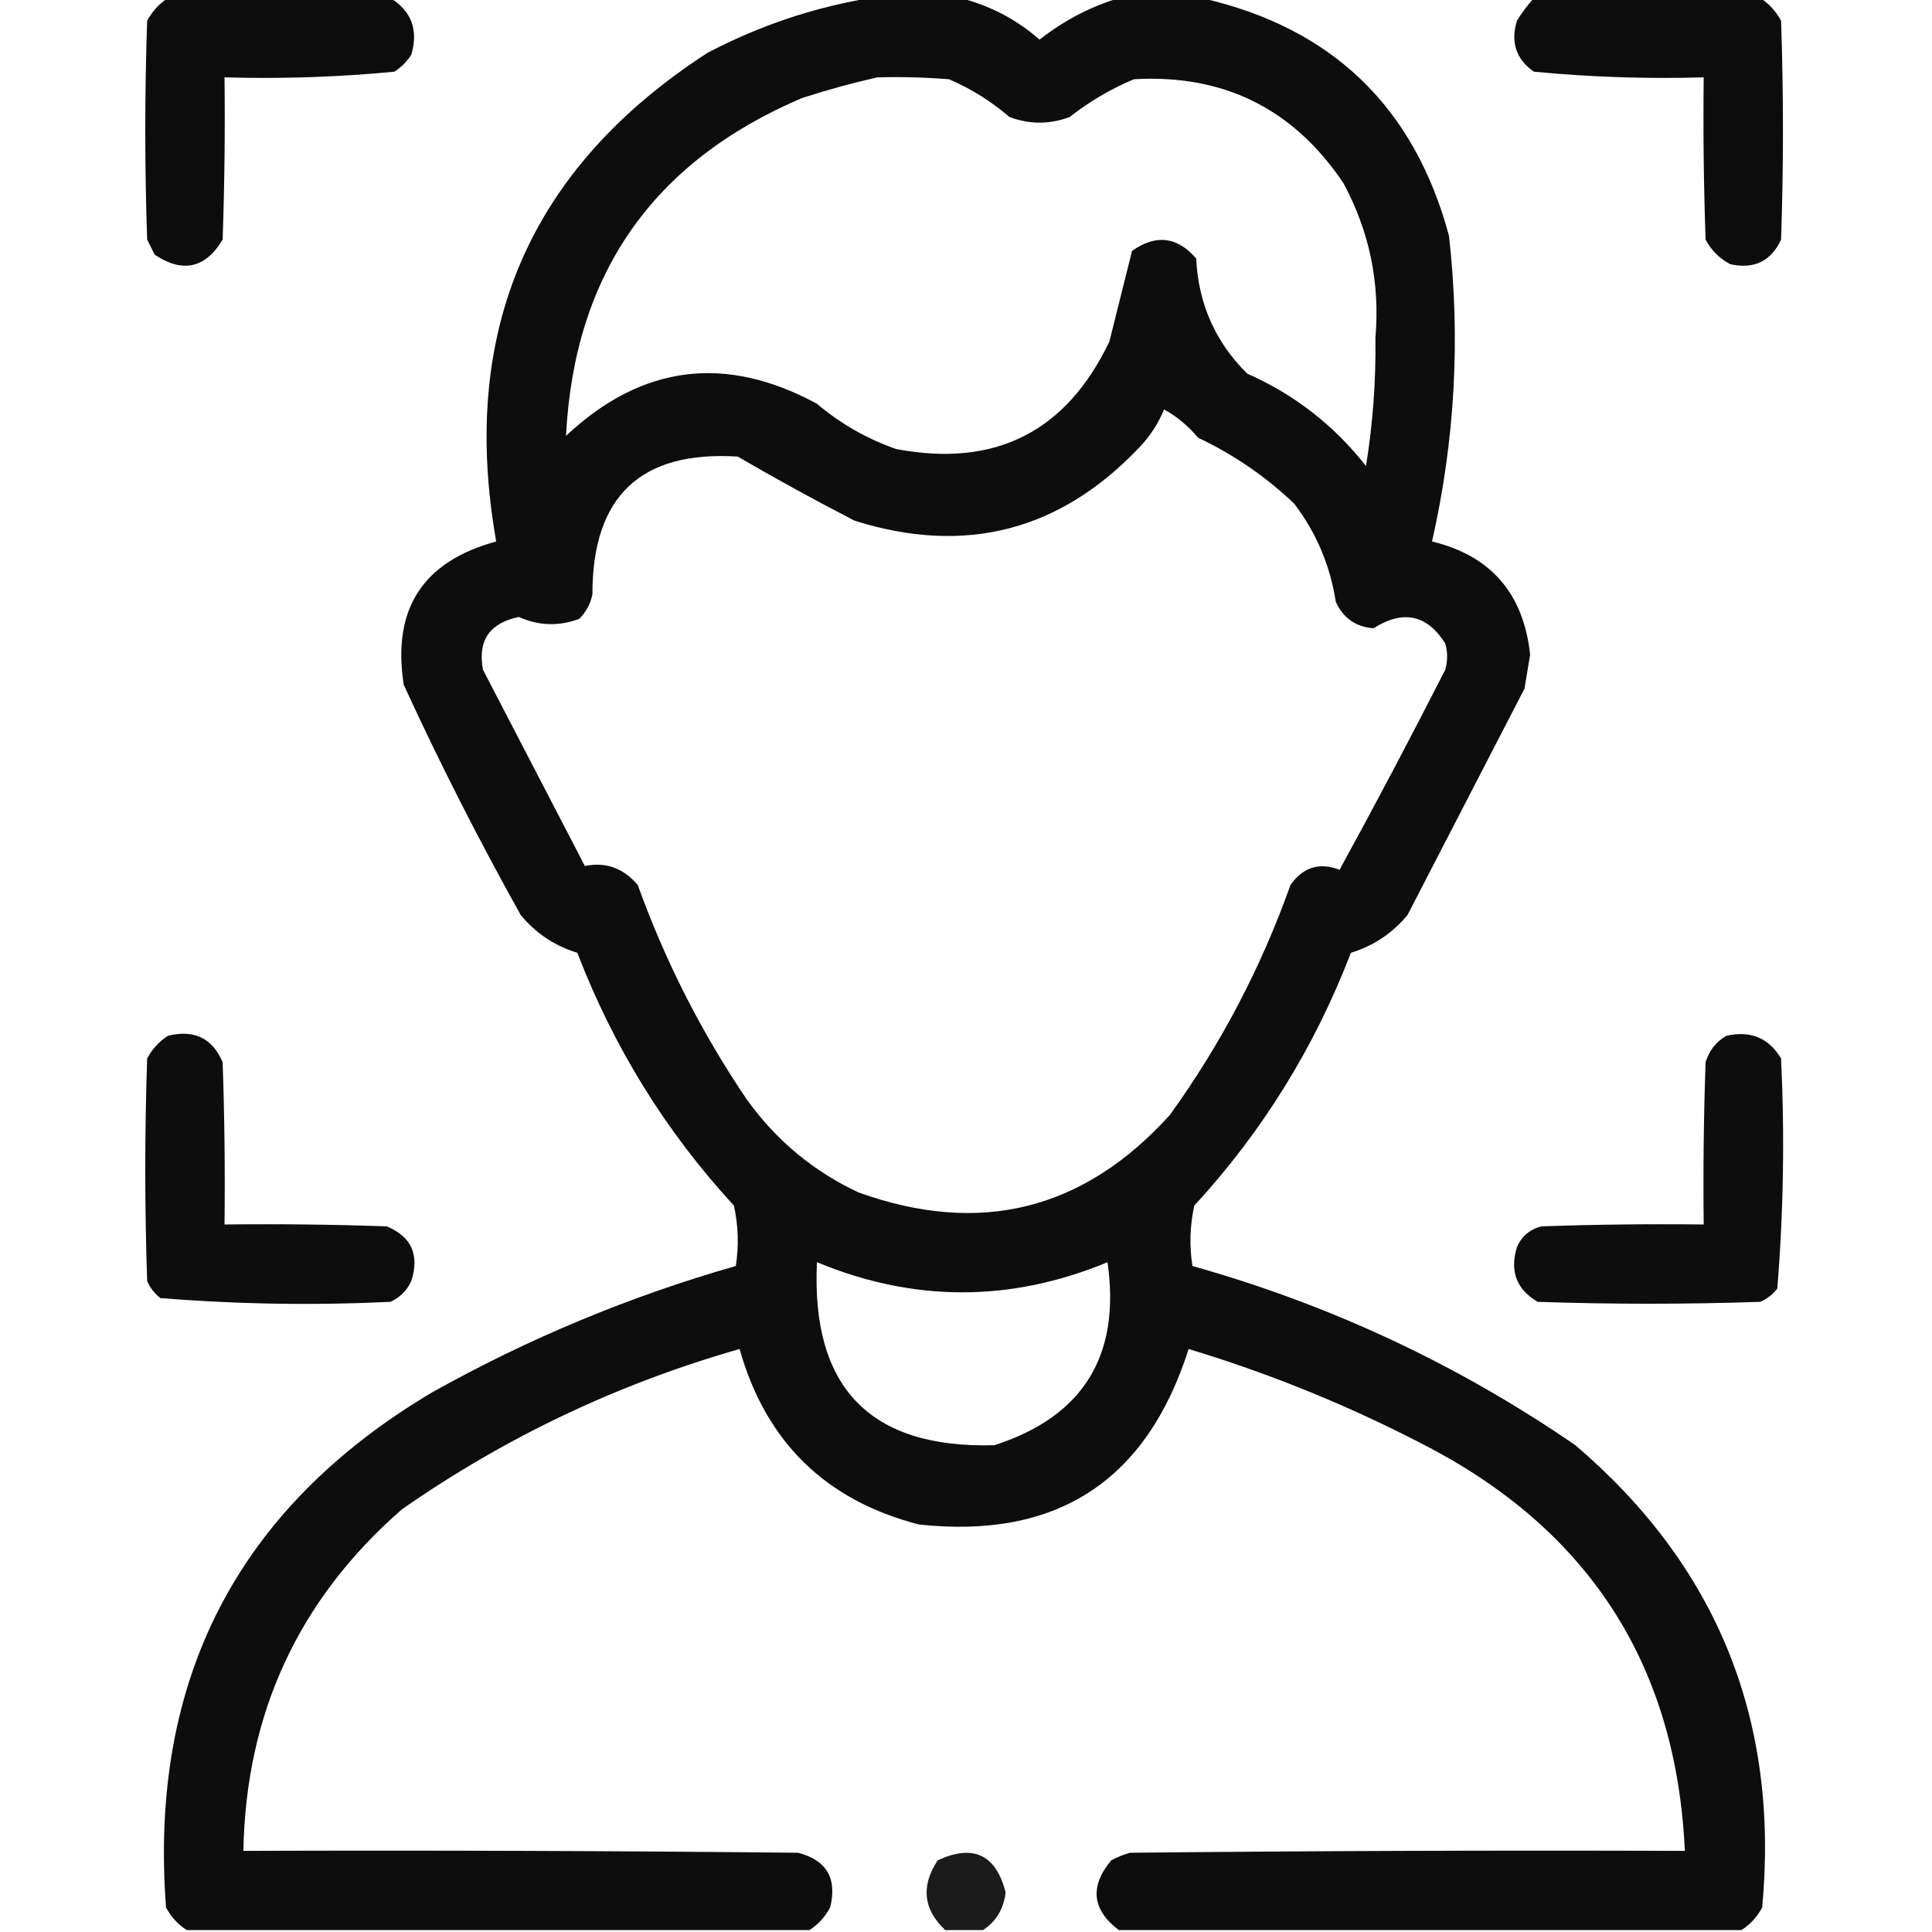
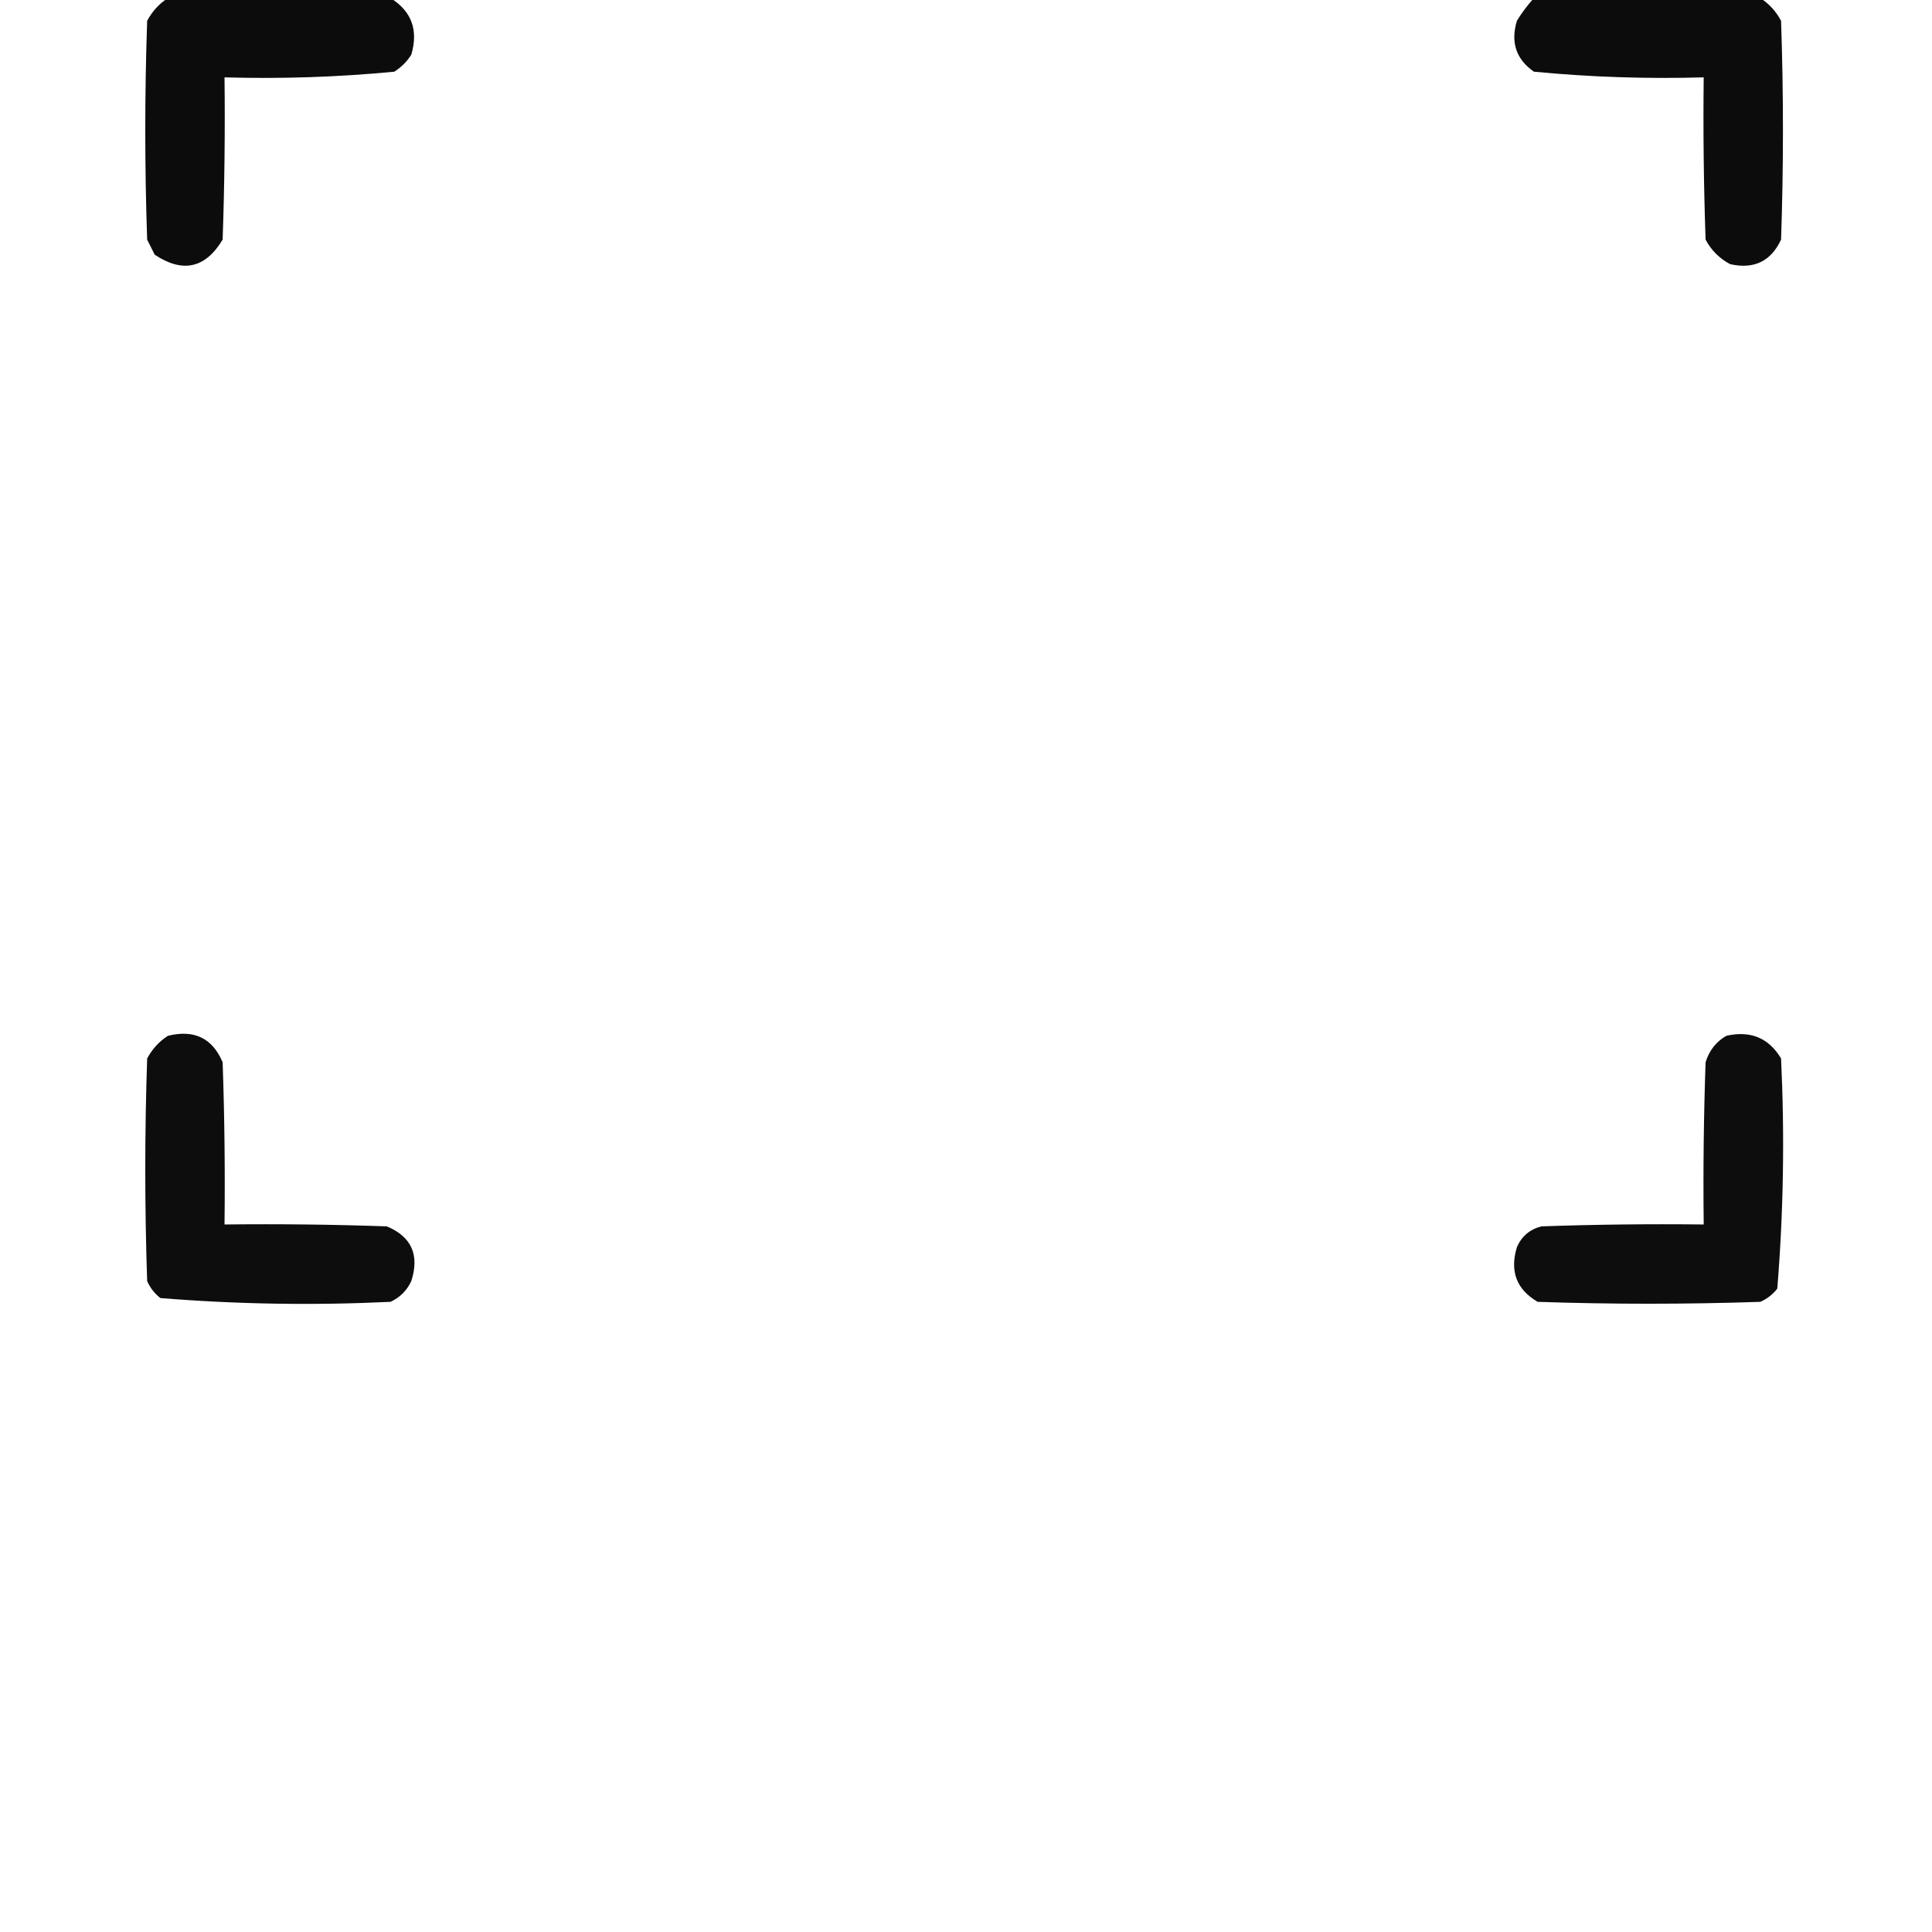
<svg xmlns="http://www.w3.org/2000/svg" version="1.1" width="512px" height="512px" style="shape-rendering:geometricPrecision; text-rendering:geometricPrecision; image-rendering:optimizeQuality; fill-rule:evenodd; clip-rule:evenodd">
  <g>
    <path style="opacity:0.953" fill="#000000" d="M 44.5,-0.5 C 64.167,-0.5 83.833,-0.5 103.5,-0.5C 109.08,2.97 110.913,7.97 109,14.5C 107.833,16.333 106.333,17.833 104.5,19C 89.558,20.434 74.558,20.934 59.5,20.5C 59.667,34.837 59.5,49.17 59,63.5C 54.439,71.106 48.439,72.439 41,67.5C 40.333,66.167 39.667,64.833 39,63.5C 38.333,44.167 38.333,24.833 39,5.5C 40.36,2.977 42.193,0.977 44.5,-0.5 Z" />
  </g>
  <g>
-     <path style="opacity:0.948" fill="#000000" d="M 230.5,-0.5 C 238.5,-0.5 246.5,-0.5 254.5,-0.5C 262.328,1.453 269.328,5.119 275.5,10.5C 281.878,5.479 288.878,1.812 296.5,-0.5C 303.833,-0.5 311.167,-0.5 318.5,-0.5C 352.979,7.328 374.812,28.328 384,62.5C 387.071,89.777 385.571,116.777 379.5,143.5C 395.089,147.265 403.756,157.265 405.5,173.5C 405,176.5 404.5,179.5 404,182.5C 393.682,202.469 383.348,222.469 373,242.5C 368.953,247.35 363.953,250.684 358,252.5C 348.355,277.599 334.521,299.932 316.5,319.5C 315.337,324.802 315.171,330.136 316,335.5C 352.553,345.782 386.387,361.616 417.5,383C 455.096,415.085 471.596,455.918 467,505.5C 465.64,508.023 463.807,510.023 461.5,511.5C 406.5,511.5 351.5,511.5 296.5,511.5C 289.388,506.099 288.721,499.933 294.5,493C 296.087,492.138 297.754,491.471 299.5,491C 348.499,490.5 397.499,490.333 446.5,490.5C 444.301,442.171 421.967,406.671 379.5,384C 358.83,373.079 337.33,364.246 315,357.5C 303.881,392.48 280.048,407.98 243.5,404C 218.766,397.6 202.933,382.1 196,357.5C 163.734,366.718 133.9,380.885 106.5,400C 79.164,423.845 65.164,454.012 64.5,490.5C 113.501,490.333 162.501,490.5 211.5,491C 219.064,492.952 221.897,497.785 220,505.5C 218.64,508.023 216.807,510.023 214.5,511.5C 159.5,511.5 104.5,511.5 49.5,511.5C 47.193,510.023 45.36,508.023 44,505.5C 39.414,445.164 62.914,399.664 114.5,369C 140.031,354.712 166.864,343.545 195,335.5C 195.829,330.136 195.663,324.802 194.5,319.5C 176.479,299.932 162.645,277.599 153,252.5C 147.001,250.667 142.001,247.334 138,242.5C 126.869,222.572 116.536,202.239 107,181.5C 103.853,161.446 112.02,148.78 131.5,143.5C 121.649,87.727 140.316,44.56 187.5,14C 201.181,6.829 215.515,1.996 230.5,-0.5 Z M 232.5,20.5 C 238.842,20.334 245.175,20.5 251.5,21C 257.345,23.511 262.678,26.844 267.5,31C 272.833,33 278.167,33 283.5,31C 288.705,26.897 294.372,23.564 300.5,21C 324.258,19.629 342.758,28.796 356,48.5C 362.911,61.292 365.744,74.959 364.5,89.5C 364.659,100.908 363.826,112.241 362,123.5C 353.551,112.721 343.051,104.554 330.5,99C 322.071,90.636 317.571,80.469 317,68.5C 311.97,62.687 306.303,62.02 300,66.5C 298,74.449 296,82.449 294,90.5C 282.564,114.468 263.731,123.968 237.5,119C 229.75,116.292 222.75,112.292 216.5,107C 192.234,93.848 170.067,96.681 150,115.5C 152.175,72.655 173.008,42.821 212.5,26C 219.208,23.826 225.875,21.993 232.5,20.5 Z M 308.5,108.5 C 311.899,110.388 314.899,112.888 317.5,116C 326.956,120.475 335.456,126.308 343,133.5C 348.839,141.186 352.506,149.853 354,159.5C 355.964,163.799 359.298,166.132 364,166.5C 371.814,161.54 378.147,162.874 383,170.5C 383.667,172.833 383.667,175.167 383,177.5C 373.921,195.325 364.588,212.992 355,230.5C 349.684,228.456 345.351,229.79 342,234.5C 334.197,256.443 323.53,276.777 310,295.5C 287.161,320.751 259.661,327.585 227.5,316C 215.575,310.413 205.741,302.246 198,291.5C 185.972,273.779 176.306,254.779 169,234.5C 165.15,230.027 160.483,228.36 155,229.5C 146,212.167 137,194.833 128,177.5C 126.543,169.778 129.71,165.111 137.5,163.5C 142.789,165.864 148.122,166.03 153.5,164C 155.317,162.2 156.484,160.034 157,157.5C 156.955,131.542 169.788,119.375 195.5,121C 205.673,126.921 216.006,132.587 226.5,138C 255.806,147.209 280.973,140.709 302,118.5C 304.81,115.536 306.976,112.202 308.5,108.5 Z M 216.5,334.5 C 242.17,345.141 267.836,345.141 293.5,334.5C 297.05,359.26 287.05,375.427 263.5,383C 230.581,383.911 214.914,367.744 216.5,334.5 Z" />
-   </g>
+     </g>
  <g>
    <path style="opacity:0.953" fill="#000000" d="M 406.5,-0.5 C 426.5,-0.5 446.5,-0.5 466.5,-0.5C 468.807,0.977 470.64,2.977 472,5.5C 472.667,24.833 472.667,44.167 472,63.5C 469.318,69.257 464.818,71.424 458.5,70C 455.667,68.5 453.5,66.333 452,63.5C 451.5,49.17 451.333,34.837 451.5,20.5C 436.442,20.934 421.442,20.434 406.5,19C 401.78,15.701 400.28,11.201 402,5.5C 403.332,3.34 404.832,1.34 406.5,-0.5 Z" />
  </g>
  <g>
    <path style="opacity:0.948" fill="#000000" d="M 44.5,274.5 C 51.445,272.775 56.278,275.108 59,281.5C 59.5,295.829 59.667,310.163 59.5,324.5C 73.837,324.333 88.171,324.5 102.5,325C 109.053,327.73 111.22,332.563 109,339.5C 107.833,342 106,343.833 103.5,345C 83.077,345.976 62.744,345.643 42.5,344C 40.951,342.786 39.785,341.286 39,339.5C 38.333,319.833 38.333,300.167 39,280.5C 40.36,277.977 42.193,275.977 44.5,274.5 Z" />
  </g>
  <g>
    <path style="opacity:0.948" fill="#000000" d="M 457.5,274.5 C 463.898,273.053 468.731,275.053 472,280.5C 472.976,300.923 472.643,321.256 471,341.5C 469.786,343.049 468.286,344.215 466.5,345C 446.833,345.667 427.167,345.667 407.5,345C 401.891,341.723 400.058,336.89 402,330.5C 403.251,327.619 405.417,325.786 408.5,325C 422.829,324.5 437.163,324.333 451.5,324.5C 451.333,310.163 451.5,295.829 452,281.5C 452.967,278.379 454.8,276.046 457.5,274.5 Z" />
  </g>
  <g>
-     <path style="opacity:0.891" fill="#000000" d="M 260.5,511.5 C 257.167,511.5 253.833,511.5 250.5,511.5C 244.665,505.996 243.999,499.829 248.5,493C 257.934,488.642 263.934,491.475 266.5,501.5C 265.995,505.861 263.995,509.195 260.5,511.5 Z" />
-   </g>
+     </g>
</svg>